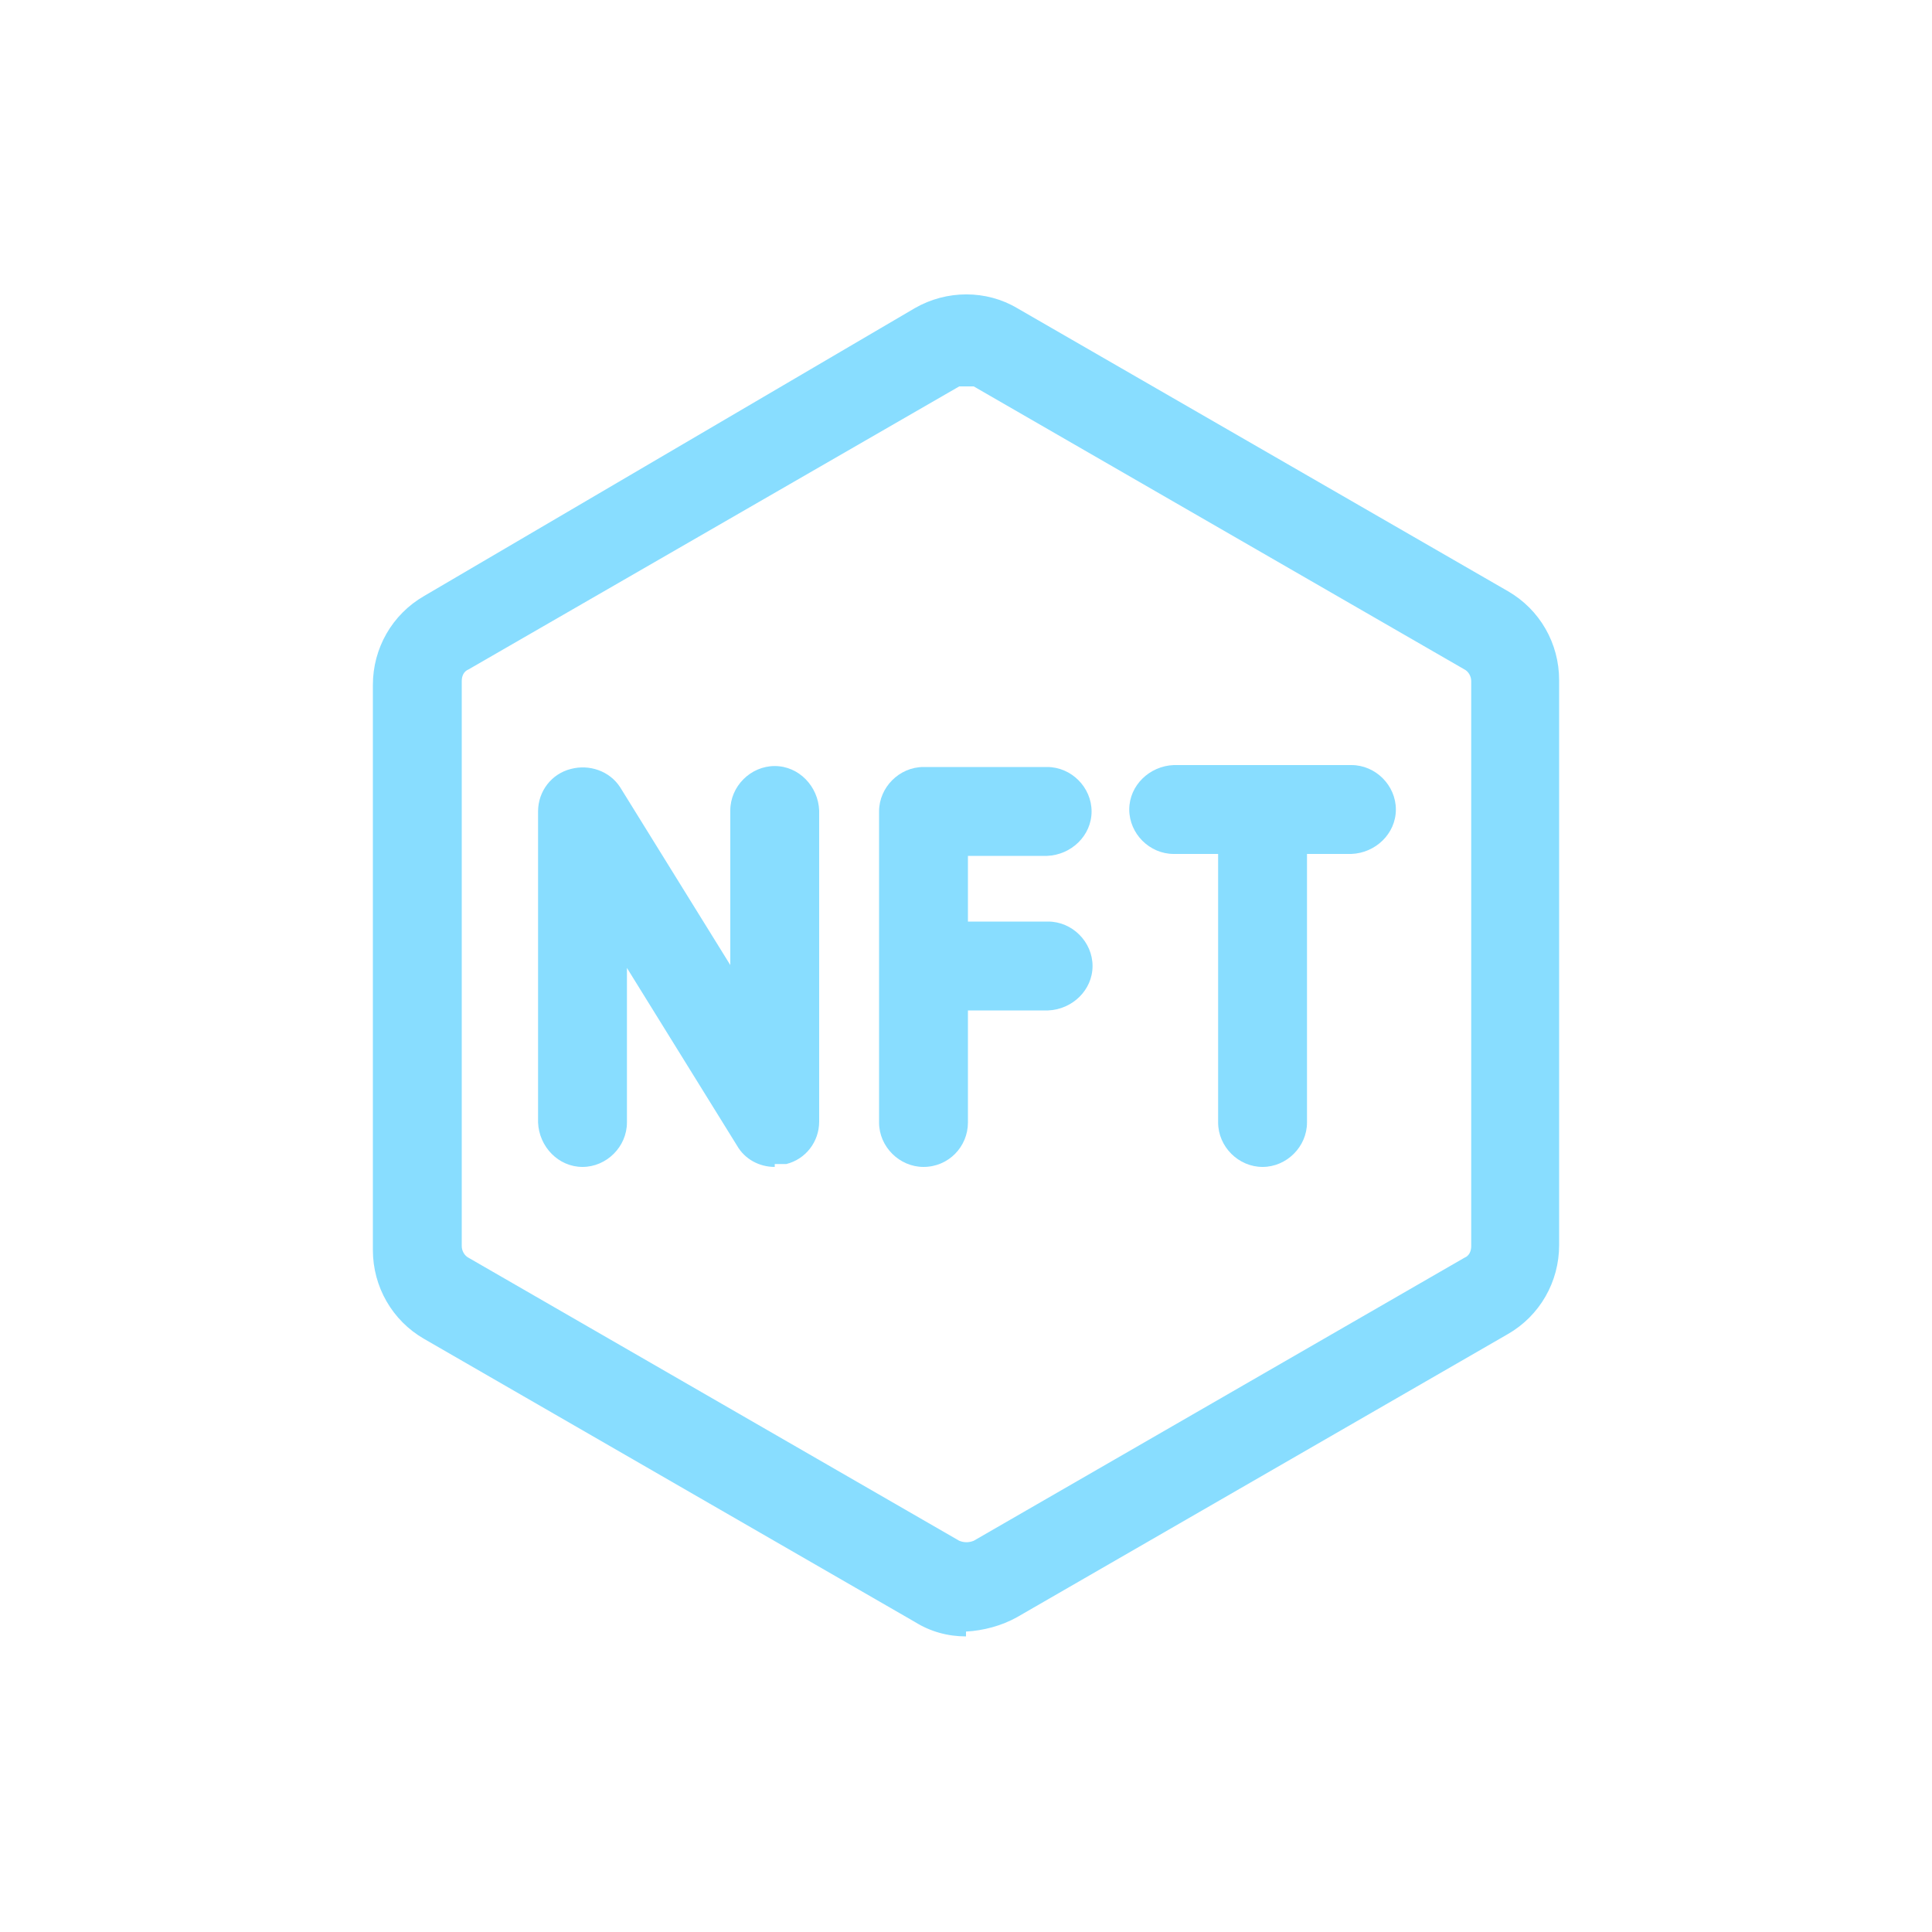
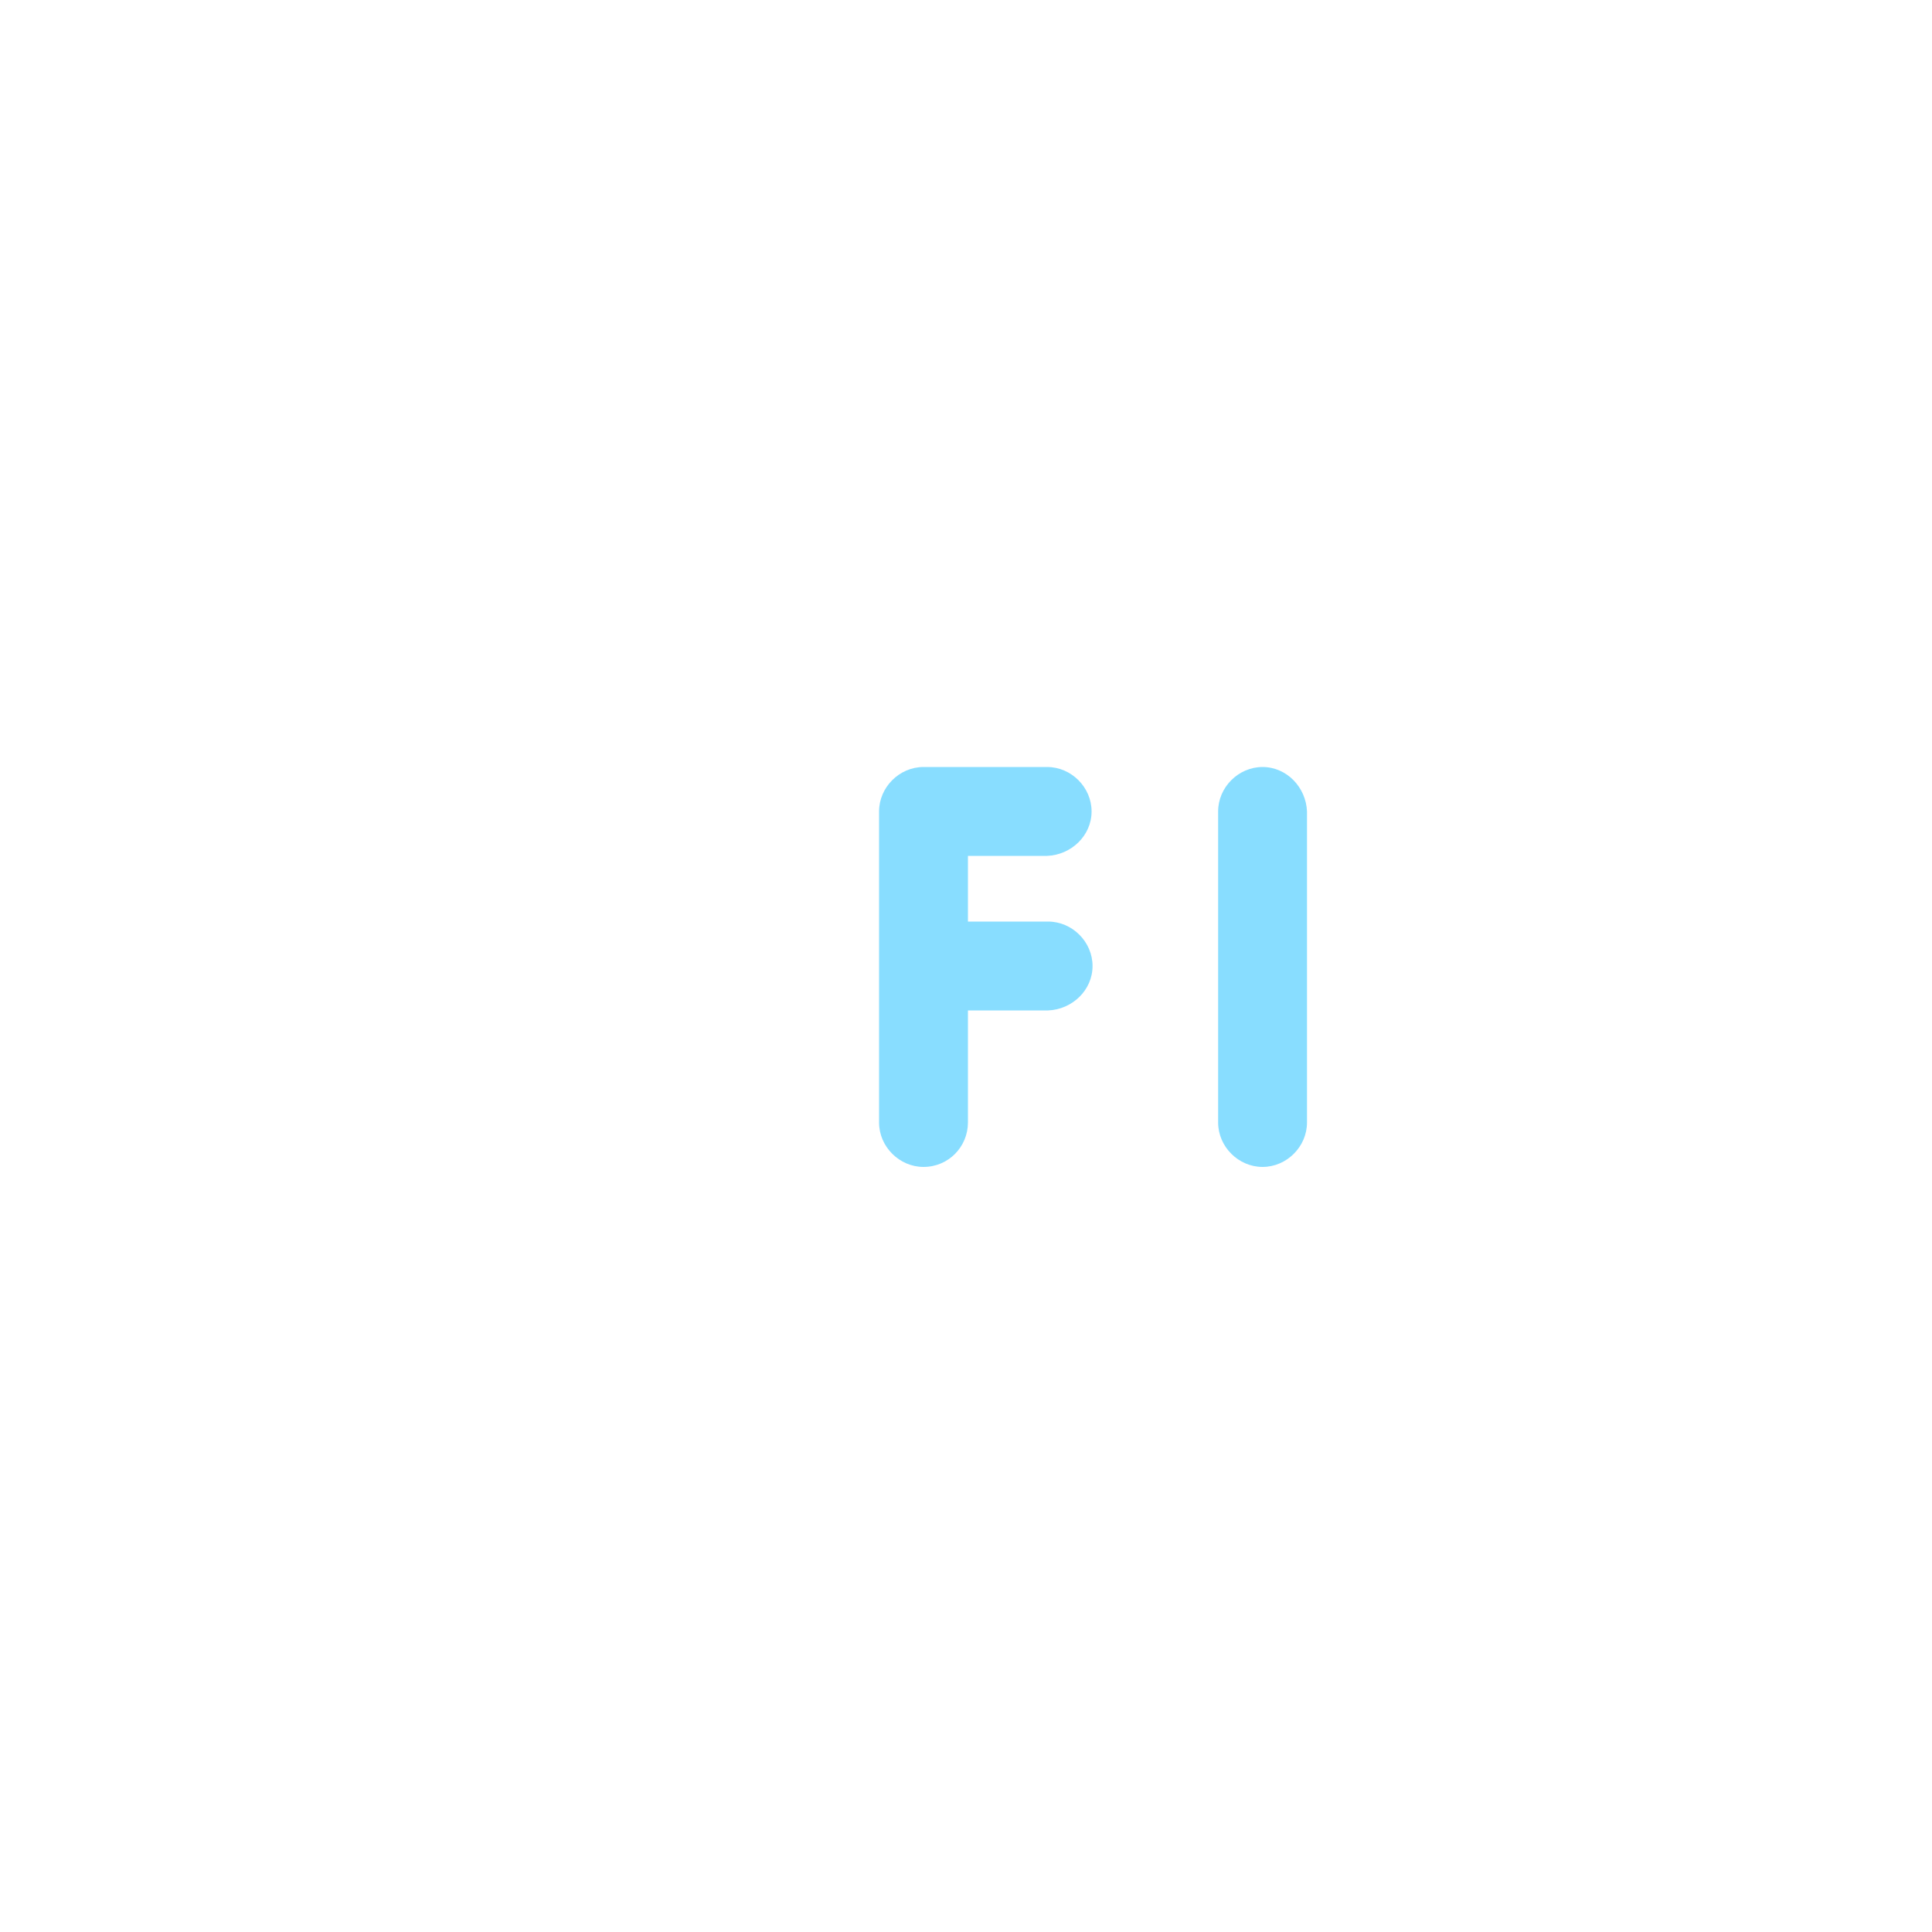
<svg xmlns="http://www.w3.org/2000/svg" id="Layer_1" version="1.1" viewBox="0 0 200 200">
  <defs>
    <style>
      .st0 {
        fill: #8df;
      }
    </style>
  </defs>
  <g id="nft">
-     <path id="Path_38" class="st0" d="M100,169.4c-1.9,0-3.7-.5-5.3-1.5l-50.8-29.3c-3.3-1.9-5.3-5.4-5.3-9.2v-58.5c0-3.8,2-7.3,5.3-9.2l50.8-29.8c3.3-1.9,7.4-1.9,10.6,0l50.8,29.3c3.3,1.9,5.3,5.4,5.3,9.2v58.5c0,3.8-2,7.3-5.3,9.2l-50.8,29.3c-1.6.9-3.5,1.4-5.3,1.5v.5h0ZM100,40h-.7l-50.8,29.3c-.5.2-.7.7-.7,1.2v58.5c0,.5.3,1,.7,1.2l50.8,29.3c.5.2,1,.2,1.5,0l50.8-29.3c.5-.2.7-.7.7-1.2v-58.5c0-.5-.3-1-.7-1.2l-50.8-29.3s-.8,0-.8,0Z" />
-     <path id="Path_39" class="st0" d="M80.2,120.8c-1.6,0-3.1-.8-3.9-2.2l-11.4-18.4v16c0,2.5-2.1,4.6-4.6,4.6h0c-2.5,0-4.5-2.1-4.6-4.6v-32.2c0-2.1,1.4-3.9,3.4-4.4,1.9-.5,4,.2,5.1,1.9l11.4,18.4v-16c0-2.5,2.1-4.6,4.6-4.6h0c2.5,0,4.5,2.1,4.6,4.6v32.2c0,2.1-1.4,3.9-3.4,4.4h-1.2v.2h0Z" />
    <path id="Path_40" class="st0" d="M95.6,120.8c-2.5,0-4.6-2.1-4.6-4.6h0v-32.2c0-2.5,2.1-4.6,4.6-4.6h12.8c2.5,0,4.6,2.1,4.6,4.6h0c0,2.5-2.1,4.5-4.6,4.6h-8.2v27.6c0,2.5-2,4.6-4.6,4.6h0Z" />
    <path id="Path_41" class="st0" d="M108.5,104.6h-12.8c-2.5,0-4.6-2-4.6-4.6h0c0-2.5,2.1-4.5,4.6-4.6h12.8c2.5,0,4.6,2.1,4.6,4.6h0c0,2.5-2.1,4.5-4.6,4.6Z" />
-     <path id="Path_42" class="st0" d="M139.9,88.4h-18.4c-2.5,0-4.6-2.1-4.6-4.6h0c0-2.5,2.1-4.5,4.6-4.6h18.4c2.5,0,4.6,2.1,4.6,4.6h0c0,2.5-2.1,4.5-4.6,4.6Z" />
    <path id="Path_43" class="st0" d="M130.7,120.8c-2.5,0-4.6-2.1-4.6-4.6h0v-32.2c0-2.5,2.1-4.6,4.6-4.6h0c2.5,0,4.5,2.1,4.6,4.6v32.2c0,2.5-2.1,4.6-4.6,4.6h0Z" />
  </g>
</svg>